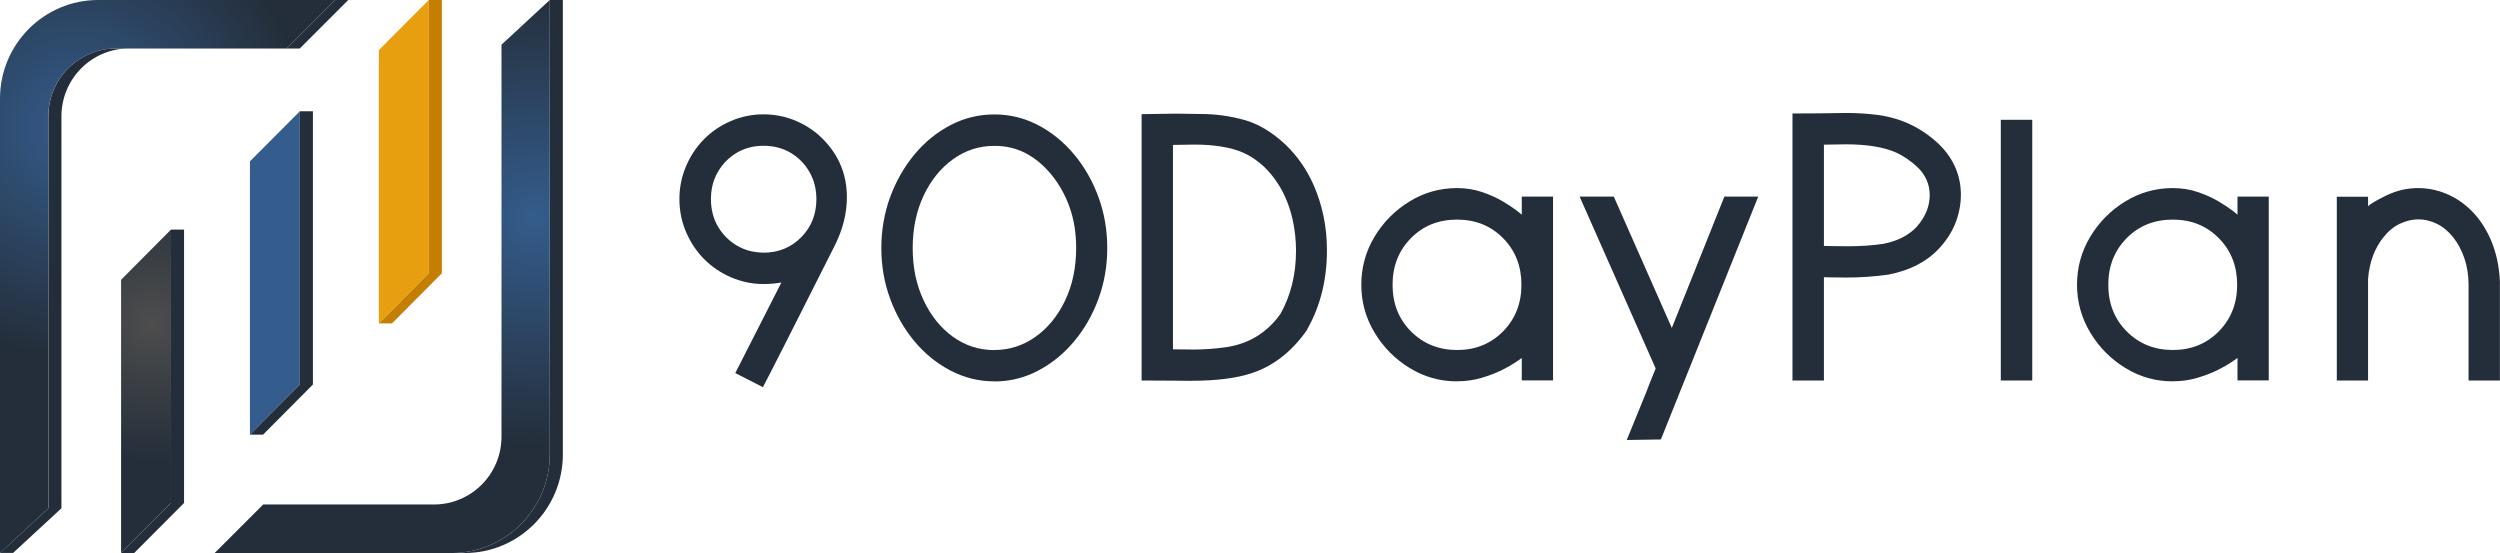
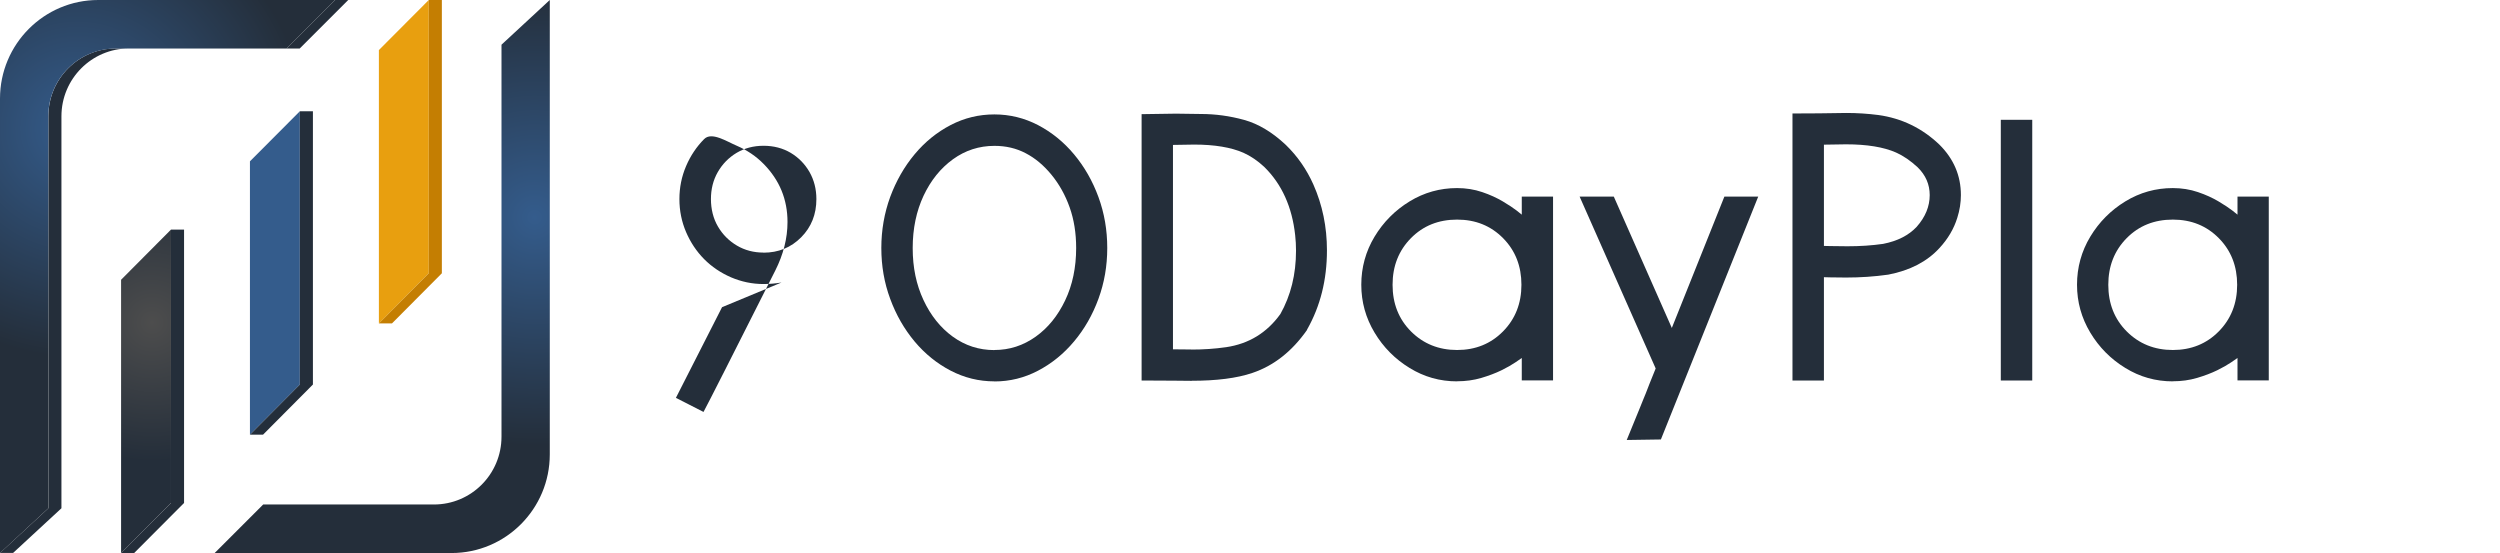
<svg xmlns="http://www.w3.org/2000/svg" xmlns:xlink="http://www.w3.org/1999/xlink" id="Layer_1" data-name="Layer 1" viewBox="0 0 292.57 64.72">
  <defs>
    <style>
      .cls-1 {
        fill: #242e3a;
      }

      .cls-2 {
        fill: url(#radial-gradient);
      }

      .cls-3 {
        fill: url(#radial-gradient-3);
      }

      .cls-4 {
        fill: #e89f0f;
      }

      .cls-5 {
        fill: #345c8c;
      }

      .cls-6 {
        fill: url(#radial-gradient-2);
      }

      .cls-7 {
        fill: #c47e02;
      }
    </style>
    <radialGradient id="radial-gradient" cx="17.8" cy="35.24" fx="17.8" fy="35.24" r="16.27" gradientTransform="translate(0 2.5)" gradientUnits="userSpaceOnUse">
      <stop offset="0" stop-color="#4d4d4d" />
      <stop offset="1" stop-color="#242e3a" />
    </radialGradient>
    <radialGradient id="radial-gradient-2" cx="9.08" cy="15.07" fx="9.08" fy="15.07" r="26.75" gradientUnits="userSpaceOnUse">
      <stop offset="0" stop-color="#345c8c" />
      <stop offset="1" stop-color="#242e3a" />
    </radialGradient>
    <radialGradient id="radial-gradient-3" cx="62.56" cy="25.42" fx="62.56" fy="25.42" r="26.75" xlink:href="#radial-gradient-2" />
  </defs>
  <g>
-     <path class="cls-1" d="M91.46,33.06c-.71.12-1.41.18-2.11.18-1.33,0-2.59-.27-3.81-.79-1.21-.53-2.26-1.24-3.14-2.13s-1.59-1.95-2.11-3.16c-.52-1.22-.78-2.5-.78-3.86s.26-2.64.78-3.86,1.23-2.27,2.11-3.16c.88-.89,1.93-1.6,3.14-2.12,1.21-.52,2.48-.78,3.81-.78s2.61.26,3.83.78c1.21.52,2.26,1.23,3.14,2.13,1.86,1.89,2.79,4.15,2.79,6.79,0,1.9-.48,3.79-1.43,5.68-5.02,9.96-7.82,15.48-8.4,16.55l-3.23-1.65,5.4-10.61ZM89.35,29.57c1.75,0,3.22-.6,4.41-1.8,1.19-1.2,1.78-2.69,1.78-4.47,0-1.17-.27-2.22-.8-3.16-.54-.94-1.27-1.69-2.2-2.25-.93-.55-1.99-.83-3.18-.83s-2.23.28-3.16.83c-.93.56-1.66,1.31-2.2,2.25s-.8,2-.8,3.16.27,2.28.82,3.21c.55.94,1.29,1.68,2.22,2.23s1.97.82,3.12.82Z" />
+     <path class="cls-1" d="M91.46,33.06c-.71.12-1.41.18-2.11.18-1.33,0-2.59-.27-3.81-.79-1.21-.53-2.26-1.24-3.14-2.13s-1.59-1.95-2.11-3.16c-.52-1.22-.78-2.5-.78-3.86s.26-2.64.78-3.86,1.23-2.27,2.11-3.16s2.61.26,3.83.78c1.21.52,2.26,1.23,3.14,2.13,1.86,1.89,2.79,4.15,2.79,6.79,0,1.9-.48,3.79-1.43,5.68-5.02,9.96-7.82,15.48-8.4,16.55l-3.23-1.65,5.4-10.61ZM89.35,29.57c1.75,0,3.22-.6,4.41-1.8,1.19-1.2,1.78-2.69,1.78-4.47,0-1.17-.27-2.22-.8-3.16-.54-.94-1.27-1.69-2.2-2.25-.93-.55-1.99-.83-3.18-.83s-2.23.28-3.16.83c-.93.56-1.66,1.31-2.2,2.25s-.8,2-.8,3.16.27,2.28.82,3.21c.55.94,1.29,1.68,2.22,2.23s1.97.82,3.12.82Z" />
    <path class="cls-1" d="M116.37,44.63c-1.81,0-3.51-.42-5.11-1.25-1.6-.83-3.01-1.97-4.22-3.41-1.21-1.45-2.17-3.11-2.86-4.99-.7-1.88-1.04-3.87-1.04-5.96s.35-4.09,1.04-5.98c.7-1.88,1.65-3.54,2.86-4.99,1.21-1.45,2.62-2.59,4.22-3.42,1.6-.83,3.3-1.24,5.11-1.24s3.51.42,5.11,1.25c1.6.84,3.01,1.98,4.22,3.43,1.21,1.45,2.16,3.11,2.85,4.99.69,1.88,1.03,3.87,1.03,5.96s-.34,4.07-1.03,5.95c-.69,1.88-1.64,3.54-2.85,4.98-1.21,1.45-2.62,2.59-4.22,3.43s-3.3,1.26-5.11,1.26ZM116.37,40.96c1.77,0,3.37-.52,4.82-1.55s2.6-2.45,3.46-4.25c.86-1.8,1.29-3.85,1.29-6.14,0-1.73-.25-3.31-.76-4.75s-1.22-2.71-2.13-3.82c-.91-1.11-1.92-1.95-3.02-2.52-1.1-.58-2.32-.86-3.65-.86-1.79,0-3.41.52-4.86,1.57s-2.59,2.47-3.44,4.27c-.84,1.8-1.27,3.84-1.27,6.12s.42,4.28,1.26,6.08c.84,1.8,1.98,3.23,3.42,4.28,1.45,1.05,3.07,1.58,4.88,1.58Z" />
    <path class="cls-1" d="M139.45,44.57l-2.03-.02c-.86-.01-2.13-.02-3.82-.02V13.36l4.02-.06,2.91.04c1.7,0,3.39.23,5.06.69,1.67.46,3.3,1.44,4.88,2.92,1.37,1.33,2.44,2.87,3.23,4.64,1.06,2.38,1.59,4.96,1.59,7.71,0,3.44-.77,6.52-2.31,9.24l-.04.1c-1.75,2.49-3.88,4.16-6.37,5-1.82.62-4.2.92-7.13.92ZM139.41,40.91c1.41,0,2.77-.09,4.08-.28,2.65-.39,4.77-1.68,6.35-3.88,1.22-2.17,1.83-4.64,1.83-7.41,0-.62-.03-1.22-.1-1.83-.36-3.29-1.56-5.95-3.6-7.96-.79-.74-1.61-1.29-2.45-1.67-1.46-.64-3.39-.96-5.78-.96l-2.47.04v23.92l2.15.02Z" />
    <path class="cls-1" d="M170.52,44.63c-2.01,0-3.86-.52-5.56-1.57-1.7-1.04-3.07-2.42-4.1-4.14s-1.55-3.58-1.55-5.6.52-3.91,1.55-5.62c1.03-1.71,2.4-3.09,4.1-4.13,1.7-1.04,3.56-1.56,5.56-1.56,1.04,0,2.03.16,2.94.47.92.31,1.72.68,2.41,1.09.69.41,1.23.77,1.62,1.07.39.31.59.47.6.48v-2.11h3.66v21.51h-3.66v-2.63l-.02.02c-.08.05-.33.22-.73.5-.41.28-.95.59-1.64.93-.68.33-1.47.63-2.35.89s-1.83.39-2.83.39ZM170.52,40.96c2.16,0,3.95-.73,5.38-2.18,1.43-1.45,2.15-3.27,2.15-5.45s-.71-4-2.14-5.45c-1.43-1.45-3.22-2.18-5.39-2.18s-3.97.72-5.4,2.17c-1.43,1.45-2.15,3.27-2.15,5.46s.72,4.02,2.16,5.46,3.24,2.17,5.39,2.17Z" />
    <path class="cls-1" d="M190.37,51.5c.83-2.04,1.34-3.28,1.53-3.74.19-.46.33-.8.42-1.04.09-.24.19-.47.28-.68.09-.24.24-.61.43-1.11.19-.5.44-1.1.73-1.81l-8.9-20.11h4l6.79,15.37,6.15-15.37h3.96l-11.39,28.42-4,.06Z" />
    <path class="cls-1" d="M213.45,44.53h-3.68V13.28c2.01,0,4.1-.02,6.29-.06,1.27,0,2.52.08,3.76.24,2.73.38,5.12,1.53,7.15,3.47,1.67,1.66,2.51,3.63,2.51,5.9,0,.88-.14,1.77-.42,2.65-.4,1.3-1.1,2.48-2.09,3.55-1.45,1.58-3.44,2.62-5.99,3.11-1.62.23-3.27.34-4.94.34-1.59-.01-2.46-.03-2.59-.04v12.07ZM216.22,28.82c1.46,0,2.85-.09,4.16-.28,1.69-.33,2.99-1,3.92-1.99,1.02-1.15,1.53-2.39,1.53-3.72,0-1.24-.47-2.33-1.41-3.25-.82-.76-1.66-1.34-2.53-1.73-1.45-.64-3.4-.96-5.87-.96l-2.57.04v11.85s.92.03,2.77.04Z" />
    <path class="cls-1" d="M237.83,44.53h-3.68V14.02h3.68v30.51Z" />
    <path class="cls-1" d="M254.28,44.63c-2.01,0-3.86-.52-5.56-1.57-1.7-1.04-3.07-2.42-4.1-4.14s-1.55-3.58-1.55-5.6.52-3.91,1.55-5.62c1.03-1.71,2.4-3.09,4.1-4.13,1.7-1.04,3.56-1.56,5.56-1.56,1.04,0,2.03.16,2.94.47.92.31,1.72.68,2.41,1.09.69.41,1.23.77,1.62,1.07.39.31.59.47.6.48v-2.11h3.66v21.51h-3.66v-2.63l-.02.02c-.08.05-.33.22-.73.5-.41.28-.95.59-1.64.93-.68.33-1.47.63-2.35.89s-1.83.39-2.83.39ZM254.28,40.96c2.16,0,3.95-.73,5.38-2.18,1.43-1.45,2.15-3.27,2.15-5.45s-.71-4-2.14-5.45c-1.43-1.45-3.22-2.18-5.39-2.18s-3.97.72-5.4,2.17c-1.43,1.45-2.15,3.27-2.15,5.46s.72,4.02,2.16,5.46,3.24,2.17,5.39,2.17Z" />
-     <path class="cls-1" d="M292.57,44.53h-3.68v-11.21c0-1.1-.16-2.12-.48-3.07-.32-.95-.76-1.78-1.32-2.48s-1.19-1.23-1.91-1.58-1.44-.52-2.16-.52-1.46.18-2.18.52-1.36.88-1.92,1.59c-1.04,1.3-1.64,2.93-1.79,4.88v11.87h-3.66v-21.51h3.66v1.12c.21-.25.92-.67,2.13-1.26s2.45-.87,3.74-.87,2.53.29,3.74.87,2.28,1.44,3.21,2.58c1.59,2.02,2.46,4.5,2.61,7.43v11.63Z" />
  </g>
  <g>
    <polygon class="cls-1" points="20.01 26.87 20.01 58.86 14.17 64.72 15.7 64.72 21.54 58.86 21.54 26.87 20.01 26.87" />
    <polygon class="cls-2" points="20.01 26.87 20.01 58.86 14.17 64.72 14.17 32.74 20.01 26.87" />
    <polygon class="cls-5" points="35.09 13.02 35.09 45 29.25 50.87 29.25 18.88 35.09 13.02" />
    <polygon class="cls-1" points="35.09 13.02 35.09 45 29.25 50.87 30.78 50.87 36.62 45 36.62 13.02 35.09 13.02" />
    <g>
      <path class="cls-1" d="M5.66,13.61v45.87l-5.66,5.23h1.53l5.66-5.23V13.61c0-4.38,3.54-7.94,7.91-7.94h-1.53c-4.37,0-7.91,3.55-7.91,7.94Z" />
      <polygon class="cls-1" points="39.22 0 33.54 5.68 35.07 5.68 40.75 0 39.22 0" />
    </g>
    <path class="cls-6" d="M39.22,0l-5.68,5.68H13.56c-4.37,0-7.91,3.55-7.91,7.94v45.87L0,64.72V11.54C0,5.17,5.15,0,11.5,0h27.72Z" />
    <polygon class="cls-4" points="50.18 0 50.18 31.98 44.34 37.85 44.34 5.86 50.18 0" />
    <polygon class="cls-7" points="50.18 0 50.18 31.98 44.34 37.85 45.87 37.85 51.71 31.98 51.71 0 50.18 0" />
    <polygon class="cls-1" points="30.8 59.04 32.34 59.04 52.31 59.04 50.78 59.04 30.8 59.04" />
-     <path class="cls-1" d="M64.34,0v53.18c0,6.37-5.15,11.54-11.5,11.54h1.53c6.35,0,11.5-5.17,11.5-11.54V0h-1.53Z" />
    <path class="cls-3" d="M64.34,0v53.18c0,6.37-5.15,11.54-11.5,11.54h-27.72s5.68-5.68,5.68-5.68h19.98c4.37,0,7.91-3.55,7.91-7.94V5.23L64.34,0Z" />
  </g>
</svg>